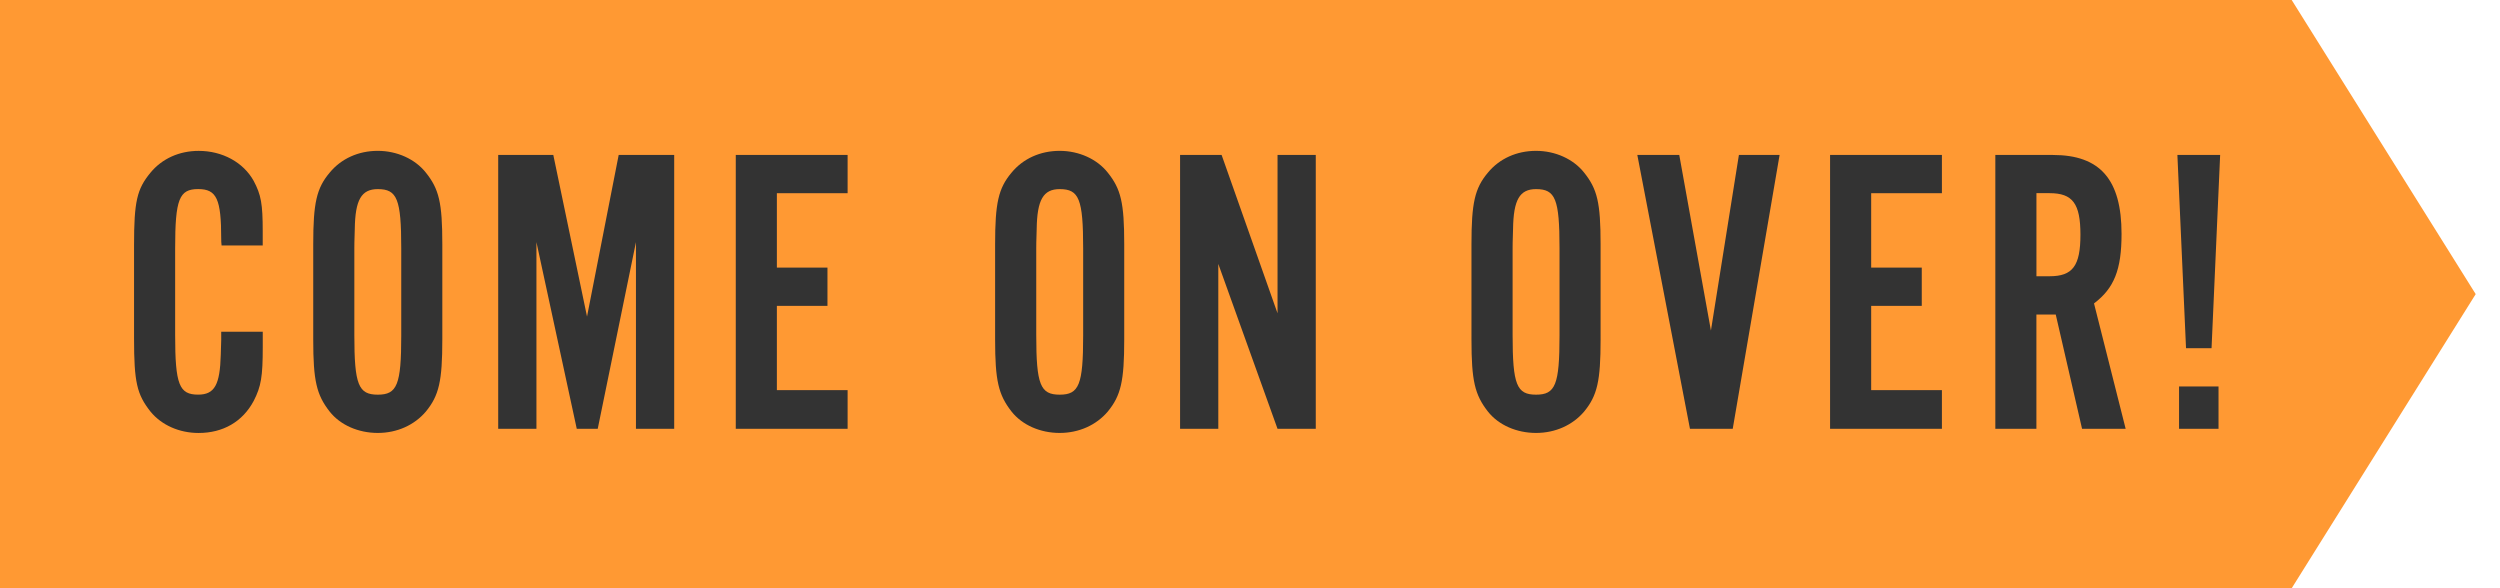
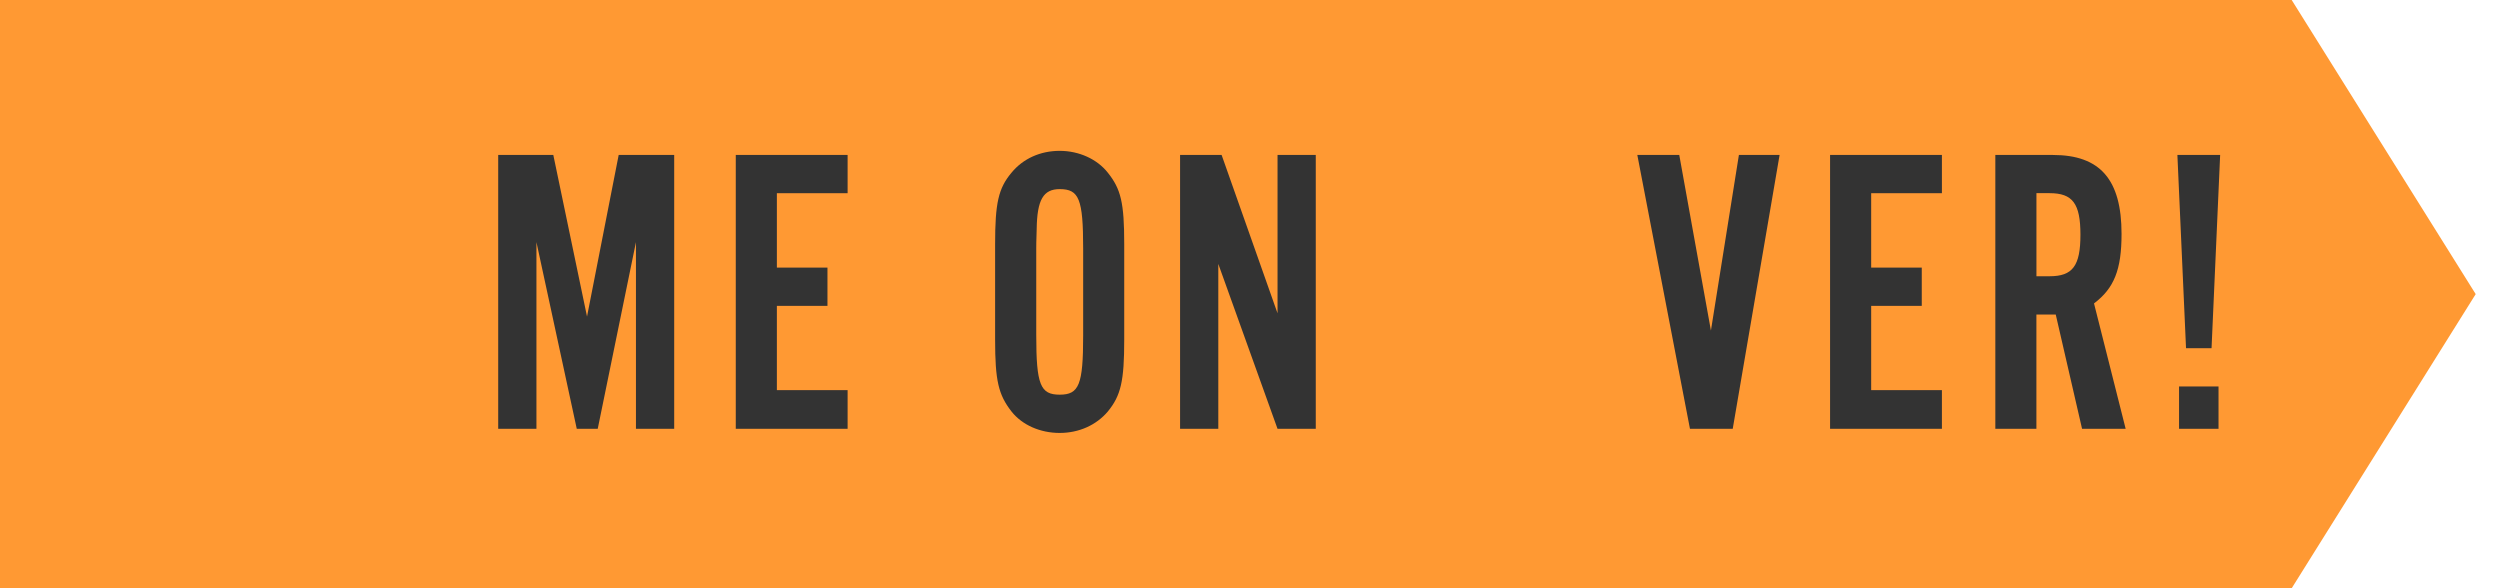
<svg xmlns="http://www.w3.org/2000/svg" version="1.1" id="Layer_1" x="0px" y="0px" width="68px" height="16px" viewBox="0 0 68 16" enable-background="new 0 0 68 16" xml:space="preserve">
  <g>
    <polygon fill="#FF9933" points="62.334,16 0,16 0,0 62.334,0 67.339,8  " />
    <g>
-       <path fill="#333333" d="M6.027,6.676C6.017,6.597,6.017,6.541,6.017,6.497c0-1.085-0.123-1.354-0.627-1.354    c-0.514,0-0.626,0.269-0.626,1.61v2.36c0,1.354,0.112,1.621,0.626,1.621c0.448,0,0.593-0.268,0.615-1.085l0.012-0.402V9.024h1.13    v0.269v0.146c0,0.805-0.045,1.073-0.246,1.465c-0.303,0.57-0.839,0.873-1.499,0.873c-0.525,0-1.007-0.213-1.309-0.582    c-0.369-0.47-0.447-0.794-0.447-1.991V6.676c0-1.197,0.078-1.532,0.447-1.979c0.313-0.381,0.783-0.593,1.309-0.593    C6.05,4.103,6.62,4.416,6.9,4.92C7.102,5.3,7.146,5.546,7.146,6.295v0.135v0.246H6.027z" />
-       <path fill="#333333" d="M12.031,9.237c0,1.129-0.09,1.521-0.447,1.957c-0.313,0.369-0.783,0.582-1.309,0.582    s-1.018-0.213-1.309-0.582C8.608,10.735,8.52,10.355,8.52,9.237V6.642c0-1.119,0.089-1.521,0.447-1.946    C9.28,4.315,9.75,4.103,10.275,4.103s1.018,0.224,1.309,0.593c0.357,0.447,0.447,0.816,0.447,1.946V9.237z M9.638,9.114    c0,1.354,0.112,1.621,0.638,1.621s0.638-0.268,0.638-1.61V6.754c0-1.342-0.112-1.61-0.638-1.61c-0.447,0-0.615,0.291-0.626,1.085    C9.638,6.541,9.638,6.72,9.638,6.754V9.114z" />
      <path fill="#333333" d="M17.298,11.664V6.586l-1.04,5.078h-0.57l-1.097-5.078v5.078h-1.04V4.215h1.499l0.917,4.396l0.861-4.396    h1.51v7.449H17.298z" />
      <path fill="#333333" d="M23.055,5.255h-1.924v2.024h1.376V8.32h-1.376v2.292h1.924v1.052h-3.042V4.215h3.042V5.255z" />
      <path fill="#333333" d="M30.579,9.237c0,1.129-0.09,1.521-0.447,1.957c-0.313,0.369-0.783,0.582-1.309,0.582    s-1.018-0.213-1.309-0.582c-0.358-0.459-0.447-0.839-0.447-1.957V6.642c0-1.119,0.089-1.521,0.447-1.946    c0.313-0.381,0.783-0.593,1.309-0.593s1.018,0.224,1.309,0.593c0.357,0.447,0.447,0.816,0.447,1.946V9.237z M28.186,9.114    c0,1.354,0.112,1.621,0.638,1.621s0.638-0.268,0.638-1.61V6.754c0-1.342-0.112-1.61-0.638-1.61c-0.447,0-0.615,0.291-0.626,1.085    c-0.012,0.312-0.012,0.492-0.012,0.525V9.114z" />
      <path fill="#333333" d="M34.749,11.664l-1.611-4.485v4.485h-1.04V4.215h1.13l1.521,4.307V4.215h1.04v7.449H34.749z" />
-       <path fill="#333333" d="M43.536,9.237c0,1.129-0.09,1.521-0.447,1.957c-0.313,0.369-0.783,0.582-1.309,0.582    s-1.018-0.213-1.309-0.582c-0.358-0.459-0.447-0.839-0.447-1.957V6.642c0-1.119,0.089-1.521,0.447-1.946    c0.313-0.381,0.783-0.593,1.309-0.593s1.018,0.224,1.309,0.593c0.357,0.447,0.447,0.816,0.447,1.946V9.237z M41.143,9.114    c0,1.354,0.112,1.621,0.638,1.621s0.638-0.268,0.638-1.61V6.754c0-1.342-0.112-1.61-0.638-1.61c-0.447,0-0.615,0.291-0.626,1.085    c-0.012,0.312-0.012,0.492-0.012,0.525V9.114z" />
      <path fill="#333333" d="M45.967,11.664l-1.432-7.449h1.141l0.861,4.776l0.761-4.776h1.107l-1.275,7.449H45.967z" />
      <path fill="#333333" d="M52.82,5.255h-1.924v2.024h1.376V8.32h-1.376v2.292h1.924v1.052h-3.042V4.215h3.042V5.255z" />
      <path fill="#333333" d="M55.391,11.664h-1.118V4.215h1.566c1.286,0,1.867,0.671,1.867,2.147c0,0.974-0.201,1.477-0.749,1.891    l0.861,3.411h-1.186l-0.716-3.109h-0.526V11.664z M55.749,7.514c0.626,0,0.839-0.279,0.839-1.13c0-0.85-0.213-1.13-0.839-1.13    h-0.358v2.26H55.749z" />
      <path fill="#333333" d="M59.46,9.471l-0.235-5.257h1.163l-0.234,5.257H59.46z M60.344,11.664H59.27v-1.152h1.074V11.664z" />
    </g>
  </g>
-   <rect fill="none" width="68" height="16" />
  <g>
</g>
  <g>
</g>
  <g>
</g>
  <g>
</g>
  <g>
</g>
  <g>
</g>
  <g>
</g>
  <g>
</g>
  <g>
</g>
  <g>
</g>
  <g>
</g>
  <g>
</g>
  <g>
</g>
  <g>
</g>
  <g>
</g>
</svg>